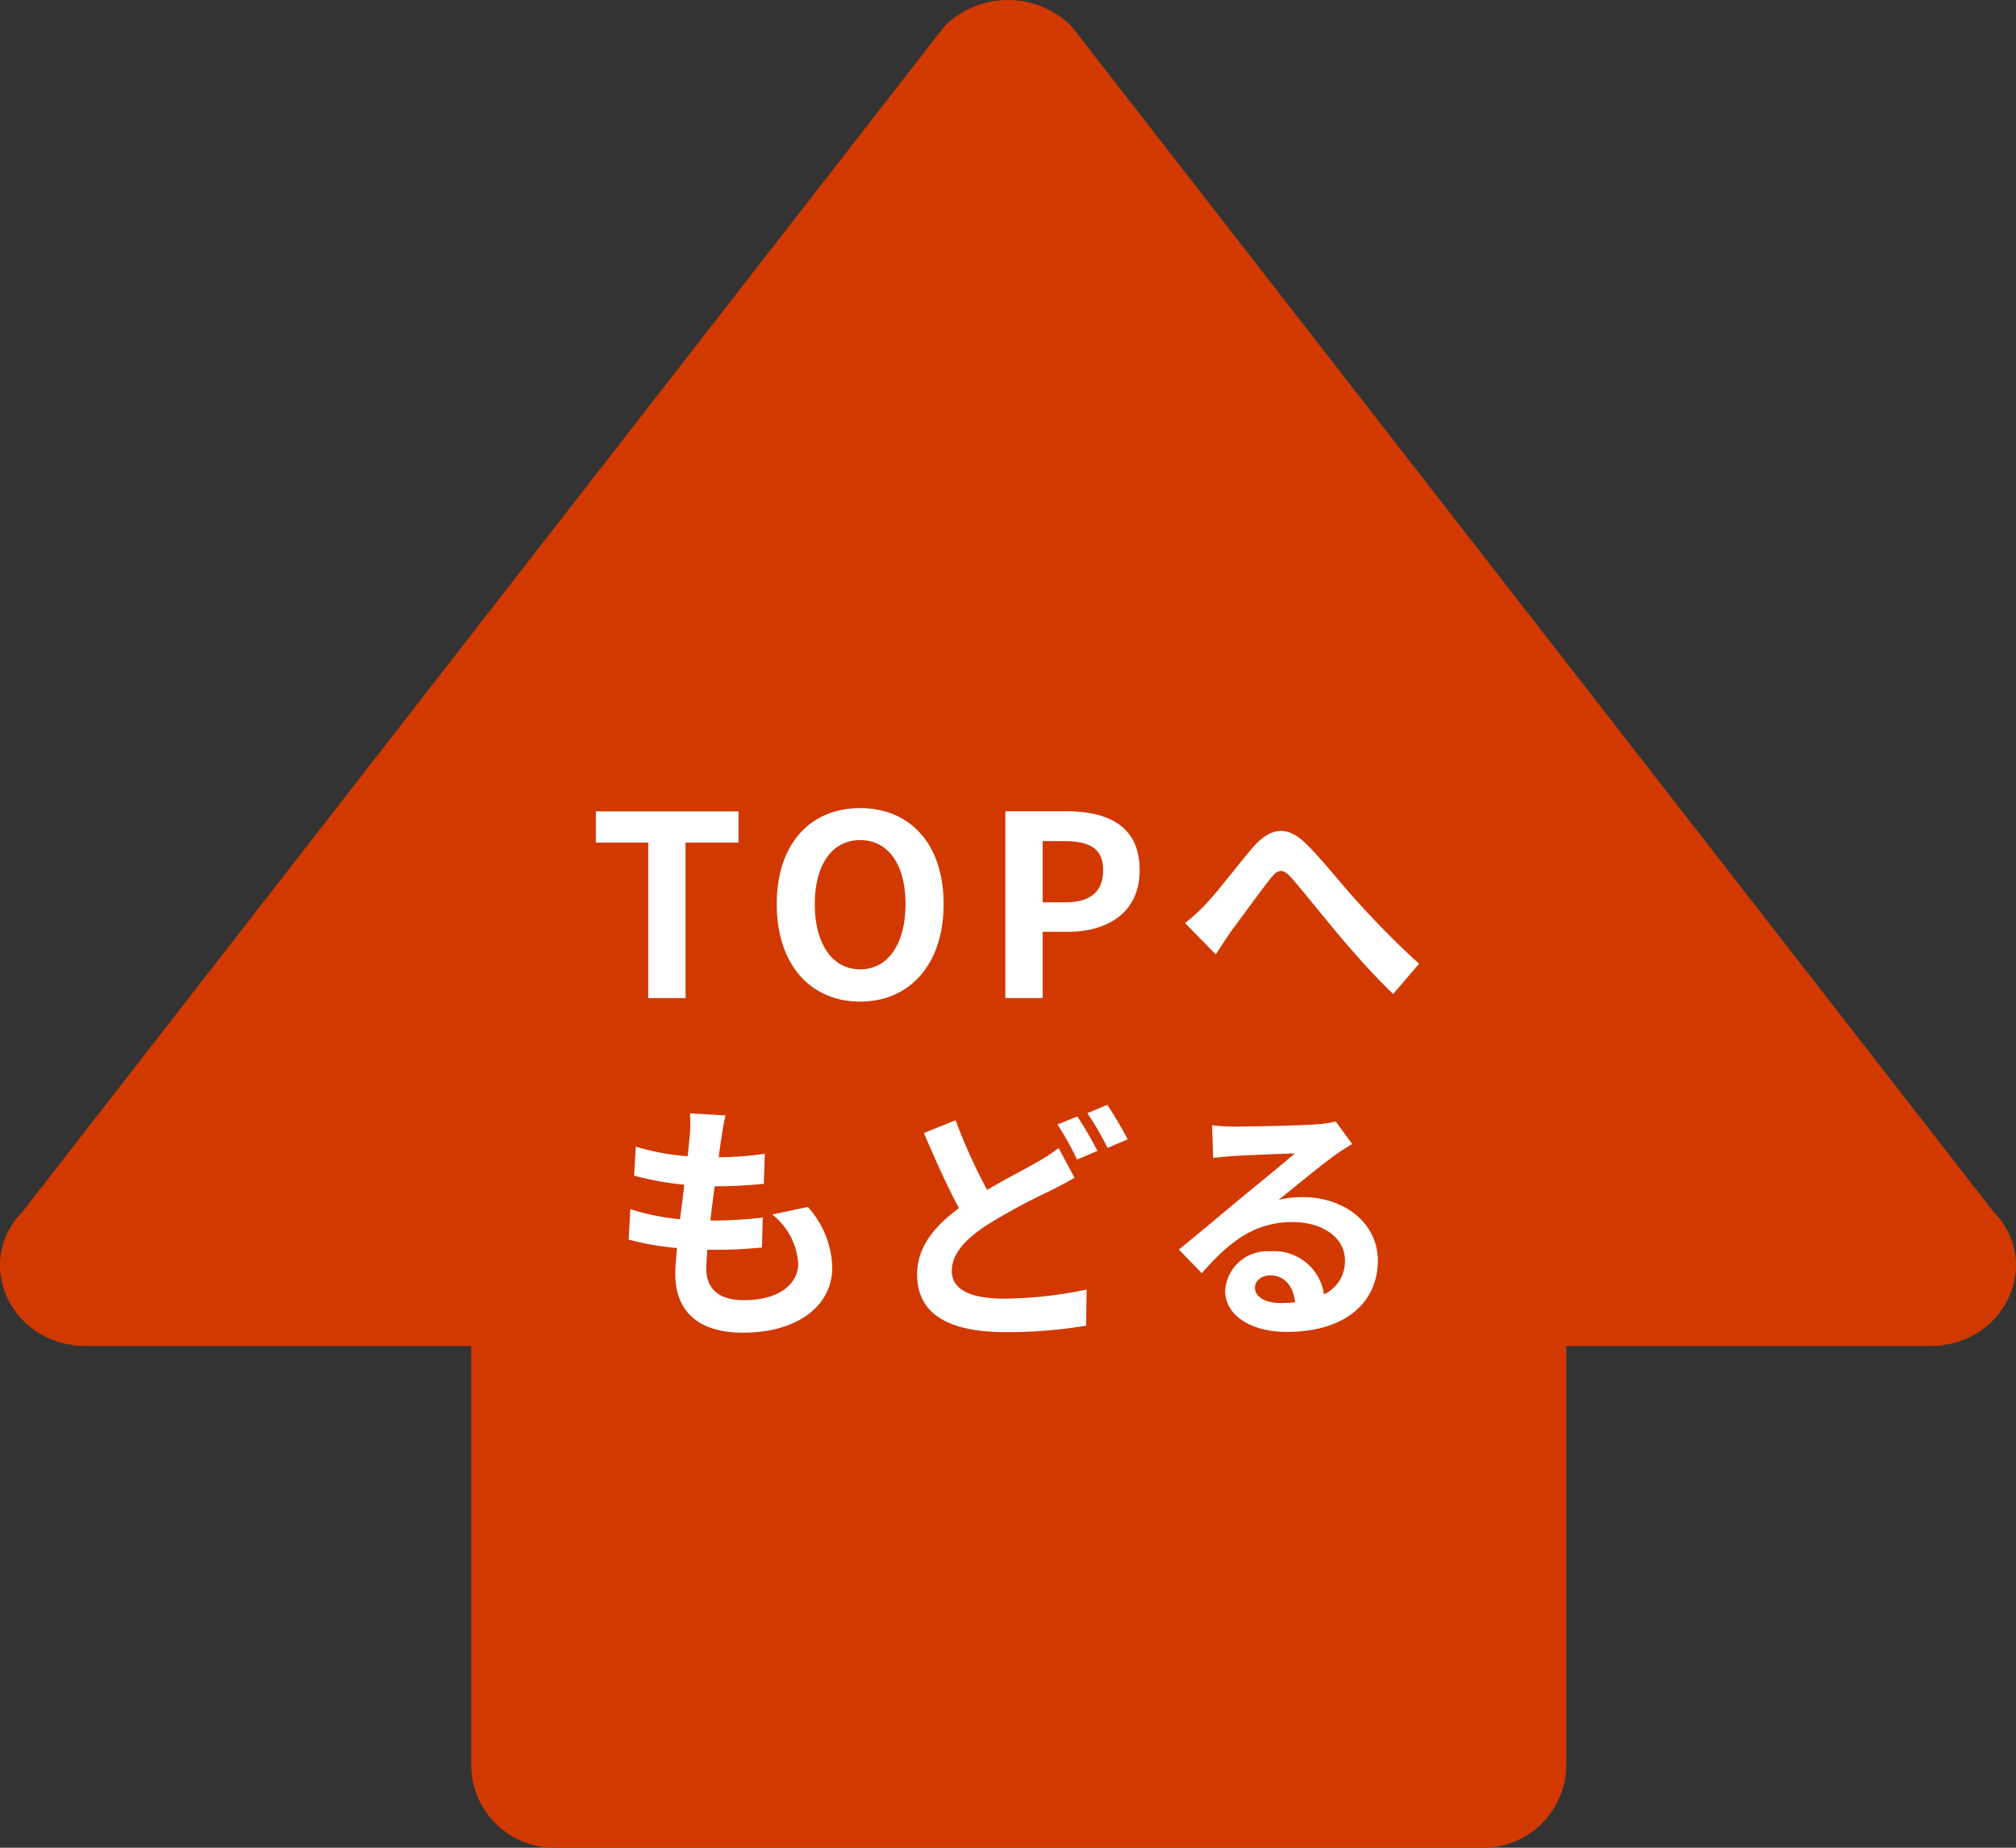
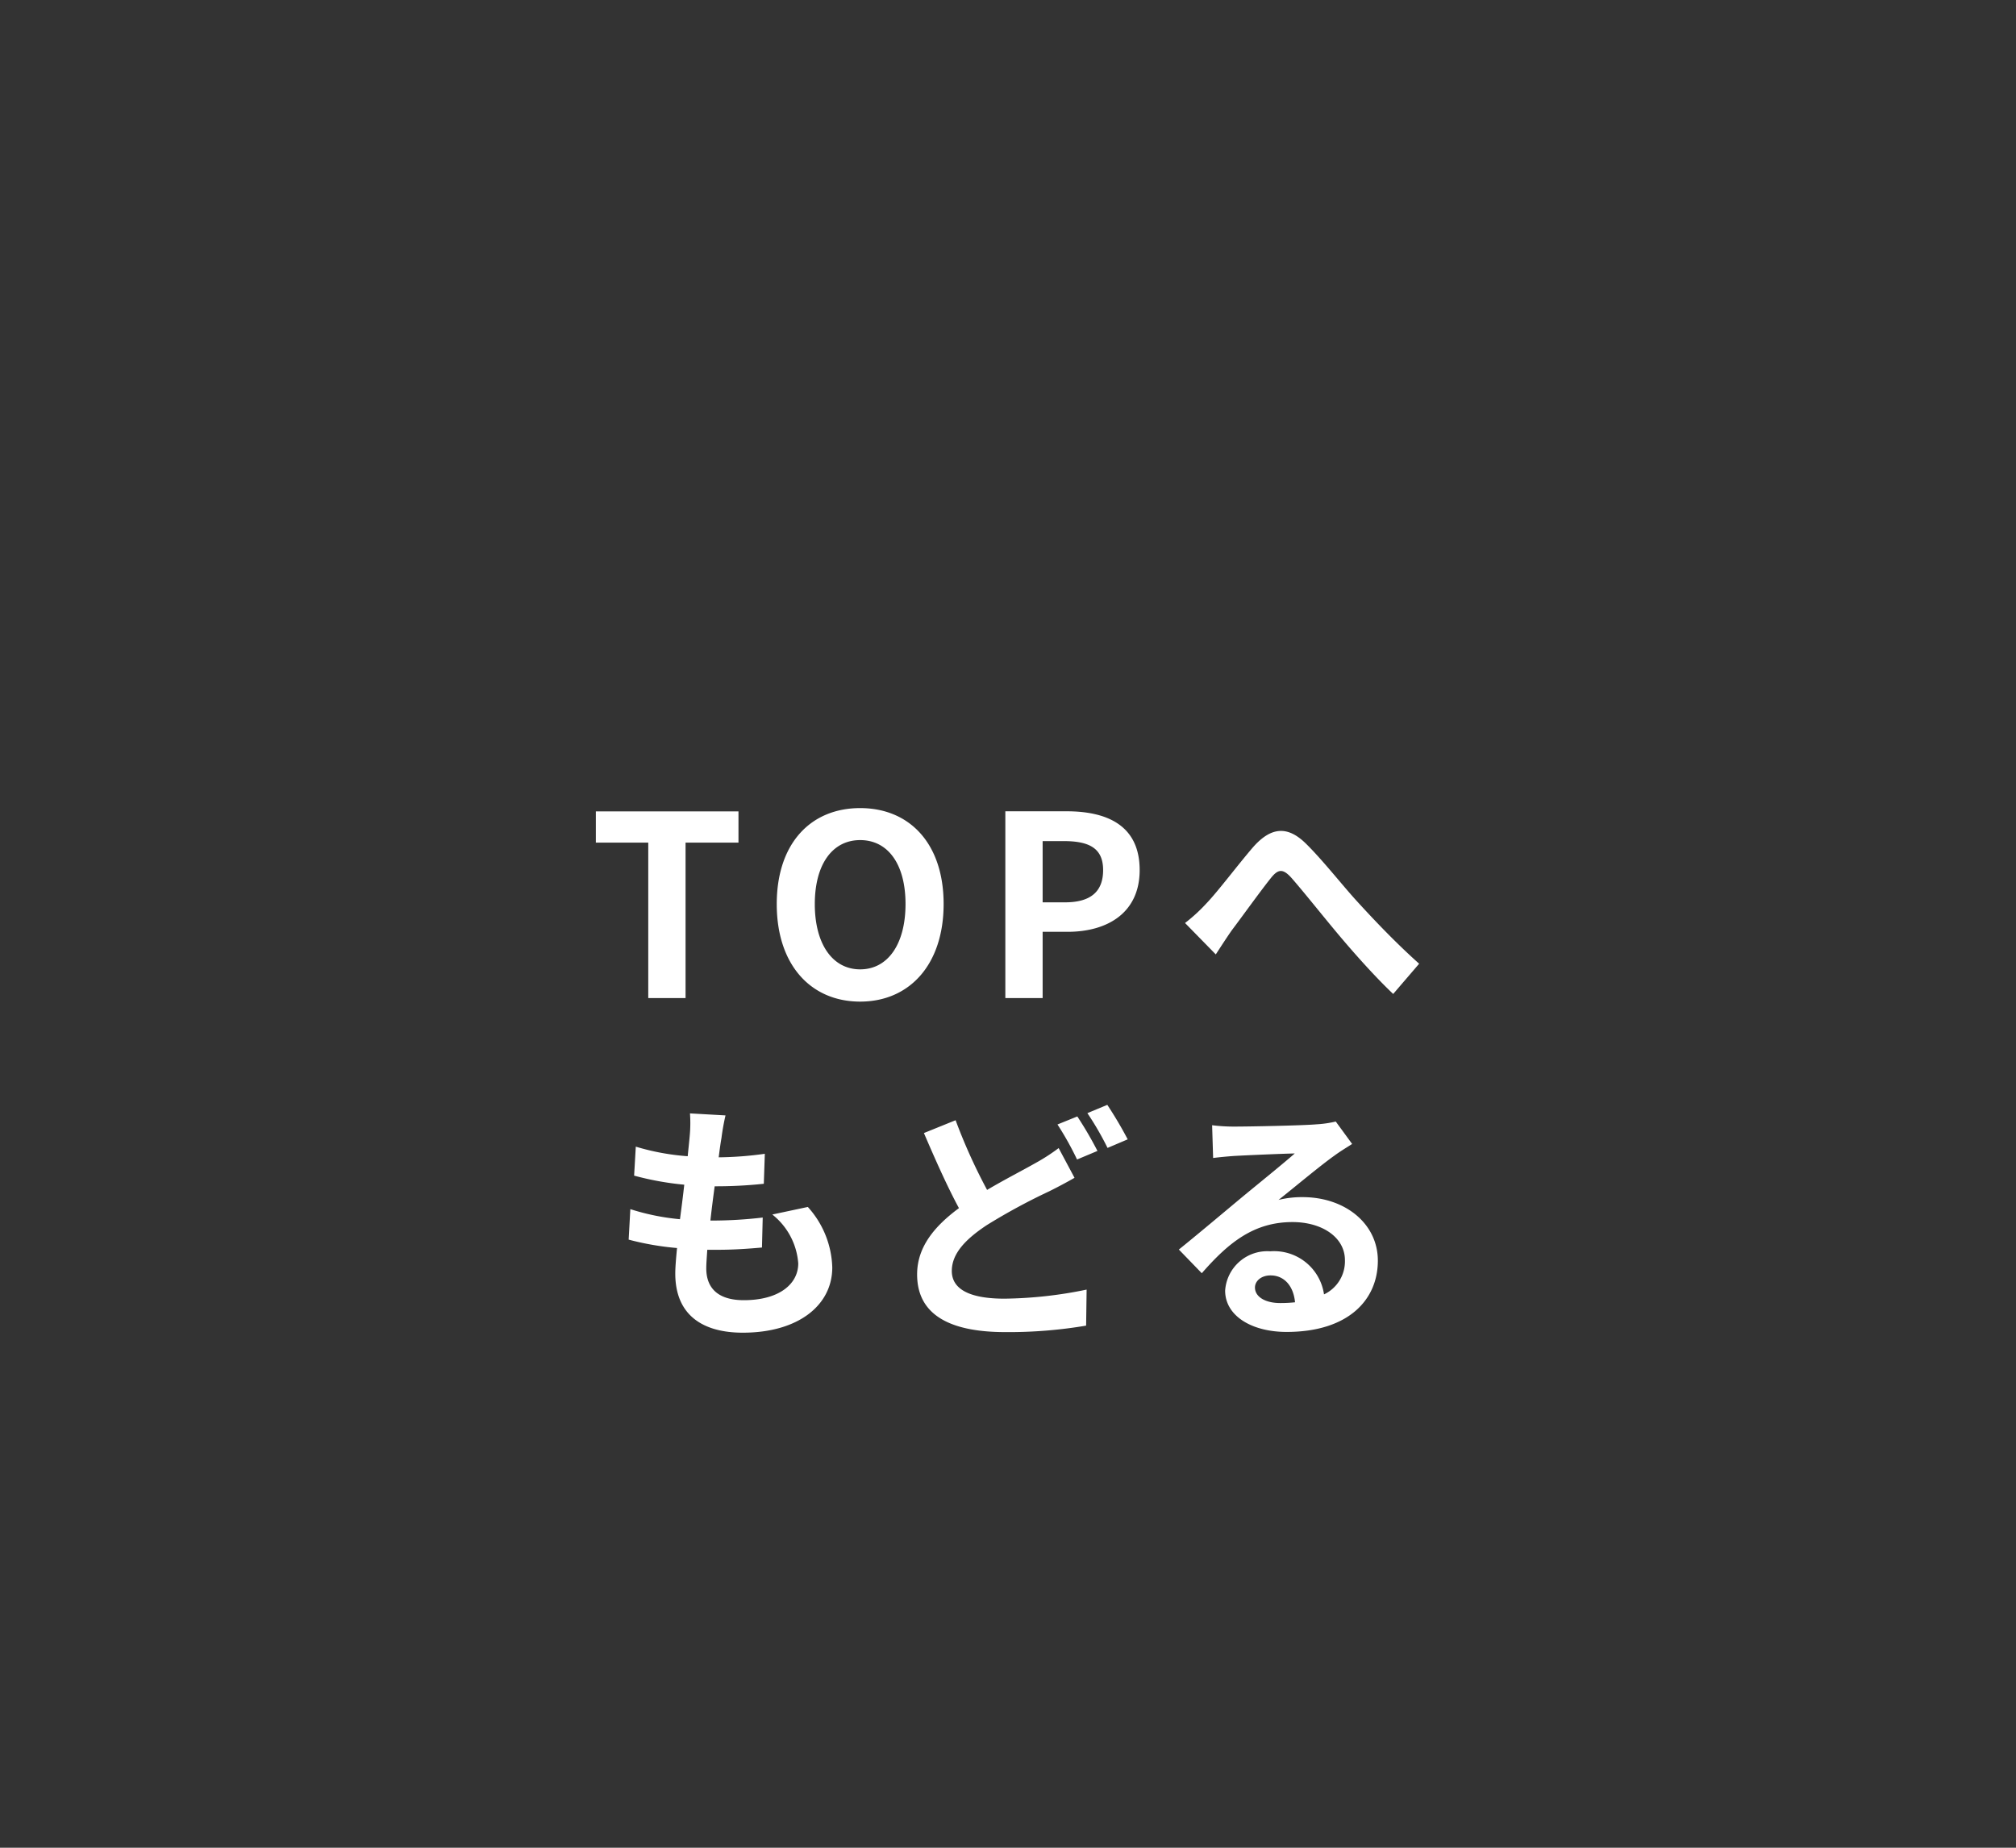
<svg xmlns="http://www.w3.org/2000/svg" width="120" height="110" viewBox="0 0 120 110">
  <rect x="0" y="0" width="120" height="110" fill="#333333" stroke="none" />
  <g transform="translate(-2080 -1095)">
-     <path d="M33.16,110a4.954,4.954,0,0,1-5.112-4.78V80.129H5.122c-4.442,0-6.771-4.931-3.776-8L56.223,1.558a5.357,5.357,0,0,1,7.554,0l54.877,70.571c2.994,3.069.666,8-3.776,8H93.23V105.22A4.954,4.954,0,0,1,88.119,110Z" transform="translate(2080 1095)" fill="#d13901" />
    <path d="M-21.413,0h2.22V-9.255h3.15v-1.86h-8.49v1.86h3.12ZM-8.8.21C-5.858.21-3.832-2-3.832-5.6S-5.858-11.31-8.8-11.31s-4.965,2.1-4.965,5.715S-11.738.21-8.8.21Zm0-1.92c-1.65,0-2.7-1.515-2.7-3.885s1.05-3.81,2.7-3.81S-6.1-7.98-6.1-5.6-7.147-1.71-8.8-1.71ZM-.158,0h2.22V-3.945H3.547c2.385,0,4.29-1.14,4.29-3.675,0-2.625-1.89-3.5-4.35-3.5H-.158Zm2.22-5.7V-9.345h1.26c1.53,0,2.34.435,2.34,1.725,0,1.275-.735,1.92-2.265,1.92Zm8.475,1.23L12.368-2.6c.255-.39.6-.93.945-1.425.645-.855,1.71-2.34,2.31-3.09.435-.555.72-.63,1.245-.045.7.795,1.83,2.22,2.76,3.33s2.22,2.565,3.3,3.585l1.545-1.8c-1.425-1.275-2.7-2.625-3.66-3.675-.885-.96-2.085-2.505-3.1-3.495-1.095-1.065-2.07-.96-3.12.225-.93,1.08-2.085,2.625-2.775,3.345A10.038,10.038,0,0,1,10.538-4.47ZM-16.815,6.985l-2.115-.12A8.034,8.034,0,0,1-18.945,8.2c-.03.345-.075.75-.12,1.215a14.166,14.166,0,0,1-3.09-.57l-.1,1.725a17.614,17.614,0,0,0,2.985.54c-.075.675-.165,1.38-.255,2.055a13.784,13.784,0,0,1-2.955-.6l-.1,1.815a16.783,16.783,0,0,0,2.88.5c-.06.615-.105,1.155-.105,1.515,0,2.505,1.665,3.525,4.02,3.525,3.285,0,5.325-1.62,5.325-3.885a5.591,5.591,0,0,0-1.455-3.6l-2.115.45a4.092,4.092,0,0,1,1.545,2.91c0,1.23-1.14,2.19-3.24,2.19-1.47,0-2.235-.66-2.235-1.9,0-.27.03-.645.06-1.1h.6c.945,0,1.815-.06,2.655-.135l.045-1.785a25.985,25.985,0,0,1-3.015.18h-.1c.075-.675.165-1.38.255-2.04a27.033,27.033,0,0,0,2.925-.15l.06-1.785a21.157,21.157,0,0,1-2.745.21c.06-.495.12-.9.165-1.155A13.427,13.427,0,0,1-16.815,6.985Zm13.7.285-1.89.765c.675,1.575,1.395,3.195,2.085,4.47-1.44,1.065-2.49,2.3-2.49,3.945,0,2.595,2.265,3.435,5.25,3.435A27.67,27.67,0,0,0,4.65,19.5l.03-2.145a25.289,25.289,0,0,1-4.89.54c-2.085,0-3.135-.57-3.135-1.65,0-1.05.84-1.905,2.085-2.73A36.263,36.263,0,0,1,2.46,11.5c.54-.27,1.02-.525,1.5-.8l-.945-1.77a11.276,11.276,0,0,1-1.395.9c-.7.4-1.77.945-2.865,1.59A33.293,33.293,0,0,1-3.12,7.27Zm7.245-.225-1.185.48A17.952,17.952,0,0,1,4.11,9.61L5.325,9.1A22.148,22.148,0,0,0,4.125,7.045Zm1.785-.69L4.725,6.85a17.7,17.7,0,0,1,1.2,2.07l1.2-.51A23.622,23.622,0,0,0,5.91,6.355ZM14.7,17.23c0-.375.36-.72.93-.72.81,0,1.365.63,1.455,1.6a7.831,7.831,0,0,1-.87.045C15.315,18.16,14.7,17.785,14.7,17.23ZM12.15,7.57l.06,1.95c.345-.045.825-.09,1.23-.12.8-.045,2.865-.135,3.63-.15-.735.645-2.295,1.905-3.135,2.6-.885.735-2.7,2.265-3.765,3.12l1.365,1.41c1.6-1.83,3.1-3.045,5.4-3.045,1.77,0,3.12.915,3.12,2.265a2.174,2.174,0,0,1-1.245,2.04,3,3,0,0,0-3.2-2.565,2.513,2.513,0,0,0-2.685,2.34c0,1.5,1.575,2.46,3.66,2.46,3.63,0,5.43-1.875,5.43-4.245,0-2.19-1.935-3.78-4.485-3.78a5.86,5.86,0,0,0-1.425.165c.945-.75,2.52-2.07,3.33-2.64.345-.255.7-.465,1.05-.69l-.975-1.335a6.554,6.554,0,0,1-1.14.165c-.855.075-4.065.135-4.86.135A10.409,10.409,0,0,1,12.15,7.57Z" transform="translate(2140 1154.418)" fill="#fff" />
  </g>
</svg>